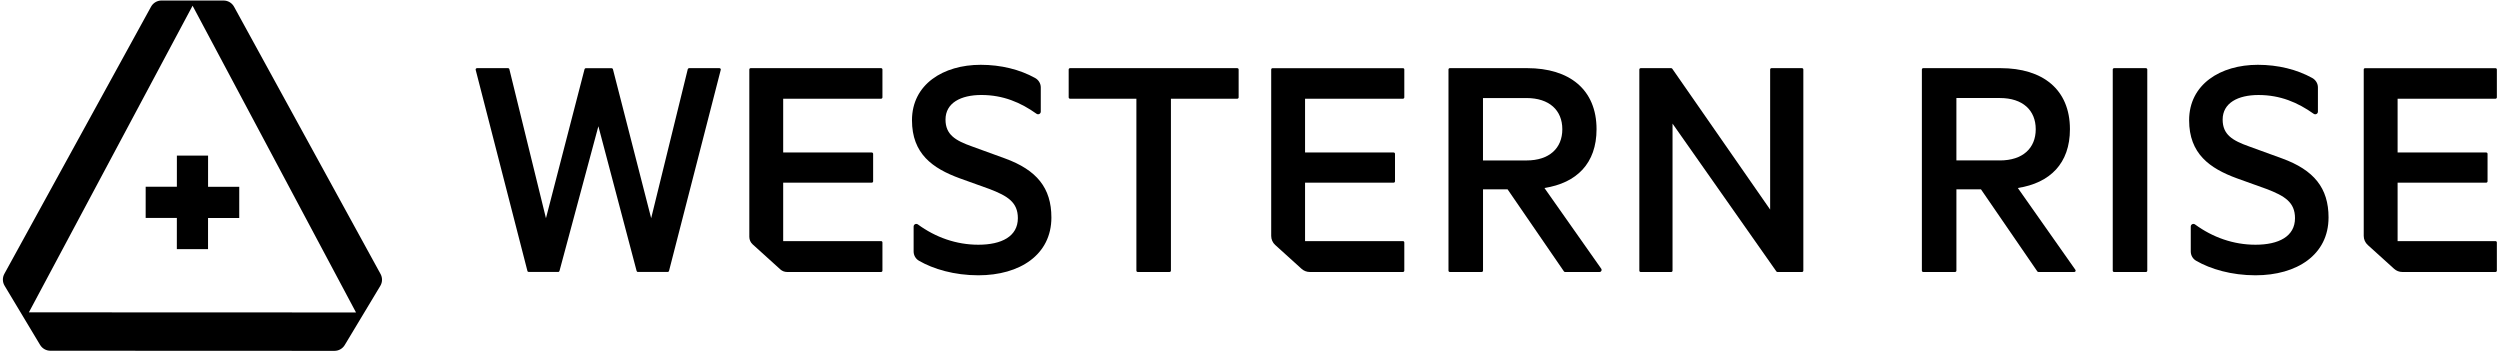
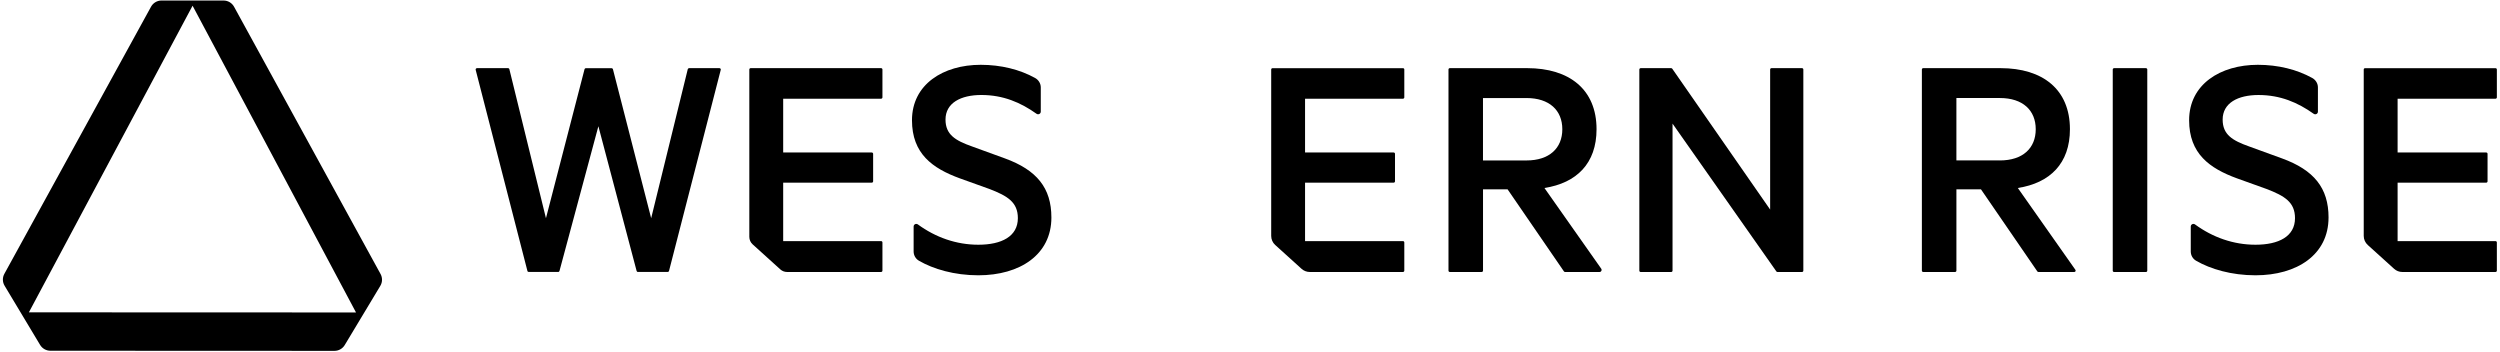
<svg xmlns="http://www.w3.org/2000/svg" viewBox="0 0 1441 203" width="256" height="36">
  <g fill="#000">
-     <path d="m118.87 89.84l-0.01 18.01l18.01 0.01l-0.01 18.01l-18.01-0.01l-0.01 18.01l-18.01-0.01l0.01-18.01l-18.01-0.01l0.01-18.01l18.01 0.01l0.01-18.01l18.01 0.01z" />
    <path fill-rule="evenodd" d="m218.46 158.21c1.18 2.15 1.13 4.76-0.14 6.86l-20.55 34.18c-1.25 2.07-3.49 3.34-5.91 3.34l-164.06-0.07c-2.42 0-4.66-1.27-5.91-3.34l-20.52-34.2c-1.26-2.1-1.31-4.71-0.13-6.86l84.7-154.25c1.21-2.2 3.53-3.57 6.04-3.57l35.85 0.01c2.51 0 4.83 1.37 6.04 3.58l84.58 154.31zm-14.17 22.21l-94.37-177.12l-94.52 177.05l188.89 0.07z" />
  </g>
  <g fill="#000">
    <path d="m414.9 40.33l-29.88 116.13c-0.09 0.34-0.4 0.58-0.75 0.58h-17.2c-0.35 0-0.66-0.24-0.75-0.58l-22.08-83.57l-22.46 83.57c-0.09 0.34-0.4 0.58-0.75 0.58h-17.01c-0.35 0-0.67-0.24-0.75-0.58l-29.88-116.13c-0.13-0.49 0.24-0.97 0.75-0.97h17.94c0.36 0 0.67 0.24 0.76 0.59l21.13 86.05l22.28-86.05c0.09-0.34 0.4-0.58 0.75-0.58h14.89c0.35 0 0.66 0.24 0.75 0.58l22.08 86.05l21.13-86.05c0.09-0.35 0.4-0.59 0.75-0.59h17.55c0.51 0 0.88 0.48 0.75 0.97z" />
    <path d="m508.26 40.14v16.08c0 0.43-0.35 0.78-0.78 0.78h-56.53v31.05h51.15c0.44 0 0.79 0.35 0.79 0.79v15.85c0 0.44-0.35 0.79-0.79 0.79h-51.15v33.74h56.53c0.43 0 0.78 0.35 0.78 0.78v16.27c0 0.43-0.35 0.78-0.78 0.78h-54.29c-1.45 0-2.84-0.54-3.91-1.51l-15.97-14.45c-1.22-1.11-1.92-2.68-1.92-4.33v-96.63c0-0.43 0.35-0.78 0.78-0.78h75.31c0.43 0 0.78 0.35 0.78 0.78z" />
    <path d="m605.82 125.61c0 21.47-18.21 33.35-42.17 33.35c-13.89 0-25.99-3.59-34.3-8.4c-1.91-1.1-3.08-3.14-3.08-5.35v-14.39c0-1.28 1.44-1.97 2.47-1.22c10.21 7.46 22.15 11.71 34.91 11.71c13.41 0 22.81-4.79 22.81-15.34c0-9.2-5.94-12.84-16.48-16.87l-17.06-6.13c-15.72-5.75-27.6-14.19-27.6-33.54c0-20.7 18.02-32.01 39.68-32.01c11.73 0 22.55 2.71 31.4 7.6c2 1.11 3.29 3.17 3.29 5.45v13.98c0 1.27-1.43 1.97-2.46 1.24c-9.12-6.48-19.2-10.84-31.85-10.84c-11.88 0-20.7 4.6-20.7 14.19c0 8.63 5.56 12.08 15.34 15.53l18.97 6.9c18.4 6.71 26.83 17.06 26.83 34.12z" />
    <path d="m1343.27 125.61c0 21.47-18.21 33.35-42.17 33.35c-13.89 0-25.99-3.59-34.3-8.4c-1.91-1.1-3.08-3.14-3.08-5.35v-14.39c0-1.28 1.44-1.97 2.47-1.22c10.21 7.46 22.15 11.71 34.91 11.71c13.42 0 22.81-4.79 22.81-15.34c0-9.2-5.94-12.84-16.48-16.87l-17.06-6.13c-15.72-5.75-27.6-14.19-27.6-33.54c0-20.7 18.02-32.01 39.68-32.01c11.73 0 22.55 2.71 31.4 7.6c2 1.11 3.29 3.17 3.29 5.46v13.98c0 1.27-1.43 1.97-2.46 1.24c-9.12-6.48-19.2-10.84-31.85-10.84c-11.88 0-20.7 4.6-20.7 14.19c0 8.63 5.56 12.08 15.34 15.53l18.97 6.9c18.4 6.71 26.84 17.06 26.84 34.12z" />
-     <path d="m713.94 40.14v16.08c0 0.43-0.35 0.78-0.78 0.78h-38.32v99.27c0 0.43-0.35 0.78-0.78 0.78h-18.38c-0.43 0-0.78-0.35-0.78-0.78v-99.27h-38.32c-0.43 0-0.78-0.35-0.78-0.78v-16.08c0-0.43 0.35-0.78 0.78-0.78h96.58c0.43 0 0.78 0.35 0.78 0.78z" />
    <path fill-rule="evenodd" d="m923.32 155.21c0.54 0.77-0.01 1.84-0.95 1.84h-19.96c-0.26 0-0.5-0.13-0.64-0.34l-32.54-47.39h-14.18v46.95c0 0.43-0.35 0.78-0.78 0.78h-18.38c-0.43 0-0.78-0.35-0.78-0.78v-116.14c0-0.43 0.35-0.78 0.78-0.78h44.65c24.34 0 40.06 12.27 40.06 35.27c0 19.74-11.5 31.05-30.09 33.93l32.83 46.65zm-43.18-62.56c13.22 0 20.7-7.09 20.7-18.02c0-10.93-7.48-18.02-20.7-18.02h-25.11v36.03h25.11z" />
    <path d="m1040.01 40.14v116.14c0 0.43-0.35 0.78-0.78 0.78h-14.15c-0.25 0-0.49-0.12-0.64-0.33l-59.96-85.35v84.9c0 0.43-0.35 0.78-0.78 0.78h-17.61c-0.43 0-0.78-0.35-0.78-0.78v-116.14c0-0.43 0.35-0.78 0.78-0.78h17.6c0.25 0 0.49 0.13 0.64 0.33l56.51 81.32v-80.88c0-0.43 0.35-0.78 0.78-0.78h17.61c0.43 0 0.78 0.35 0.78 0.78z" />
    <path fill-rule="evenodd" d="m1197.11 155.82c0.36 0.51-0.01 1.23-0.64 1.23h-20.71c-0.26 0-0.5-0.13-0.64-0.34l-32.54-47.39h-14.18v46.95c0 0.43-0.35 0.78-0.78 0.78h-18.38c-0.43 0-0.78-0.35-0.78-0.78v-116.14c0-0.43 0.35-0.78 0.78-0.78h44.65c24.35 0 40.06 12.27 40.06 35.27c0 19.74-11.5 31.05-30.09 33.93l33.26 47.27zm-43.61-63.18c13.23 0 20.7-7.09 20.7-18.02c0-10.93-7.48-18.02-20.7-18.02h-25.11v36.03h25.11z" />
    <path d="m1238.61 40.14v116.14c0 0.43-0.35 0.78-0.78 0.78h-18.38c-0.43 0-0.78-0.35-0.78-0.78v-116.14c0-0.43 0.35-0.78 0.78-0.78h18.38c0.43 0 0.78 0.35 0.78 0.78z" />
    <path d="m809.6 40.14v16.08c0 0.43-0.35 0.78-0.78 0.78h-56.53v31.05h51.15c0.44 0 0.79 0.35 0.79 0.79v15.85c0 0.44-0.36 0.79-0.79 0.79h-51.15v33.74h56.53c0.43 0 0.78 0.35 0.78 0.78v16.27c0 0.43-0.35 0.78-0.78 0.78h-53.81c-1.75 0-3.44-0.65-4.74-1.83l-15.21-13.76c-1.48-1.34-2.32-3.24-2.32-5.24v-96.08c0-0.43 0.35-0.78 0.78-0.78h75.31c0.43 0 0.78 0.35 0.78 0.78z" />
    <path d="m1383.15 57v31.05h51.15c0.44 0 0.79 0.35 0.79 0.79v15.85c0 0.44-0.35 0.79-0.79 0.79h-51.15v33.74h56.53c0.43 0 0.78 0.35 0.78 0.78v16.27c0 0.43-0.35 0.78-0.78 0.78h-53.81c-1.75 0-3.44-0.65-4.74-1.83l-15.21-13.76c-1.48-1.34-2.33-3.24-2.33-5.24v-96.08c0-0.43 0.35-0.78 0.78-0.78h75.31c0.43 0 0.78 0.35 0.78 0.78v16.08c0 0.43-0.35 0.78-0.78 0.78h-56.53z" />
  </g>
</svg>